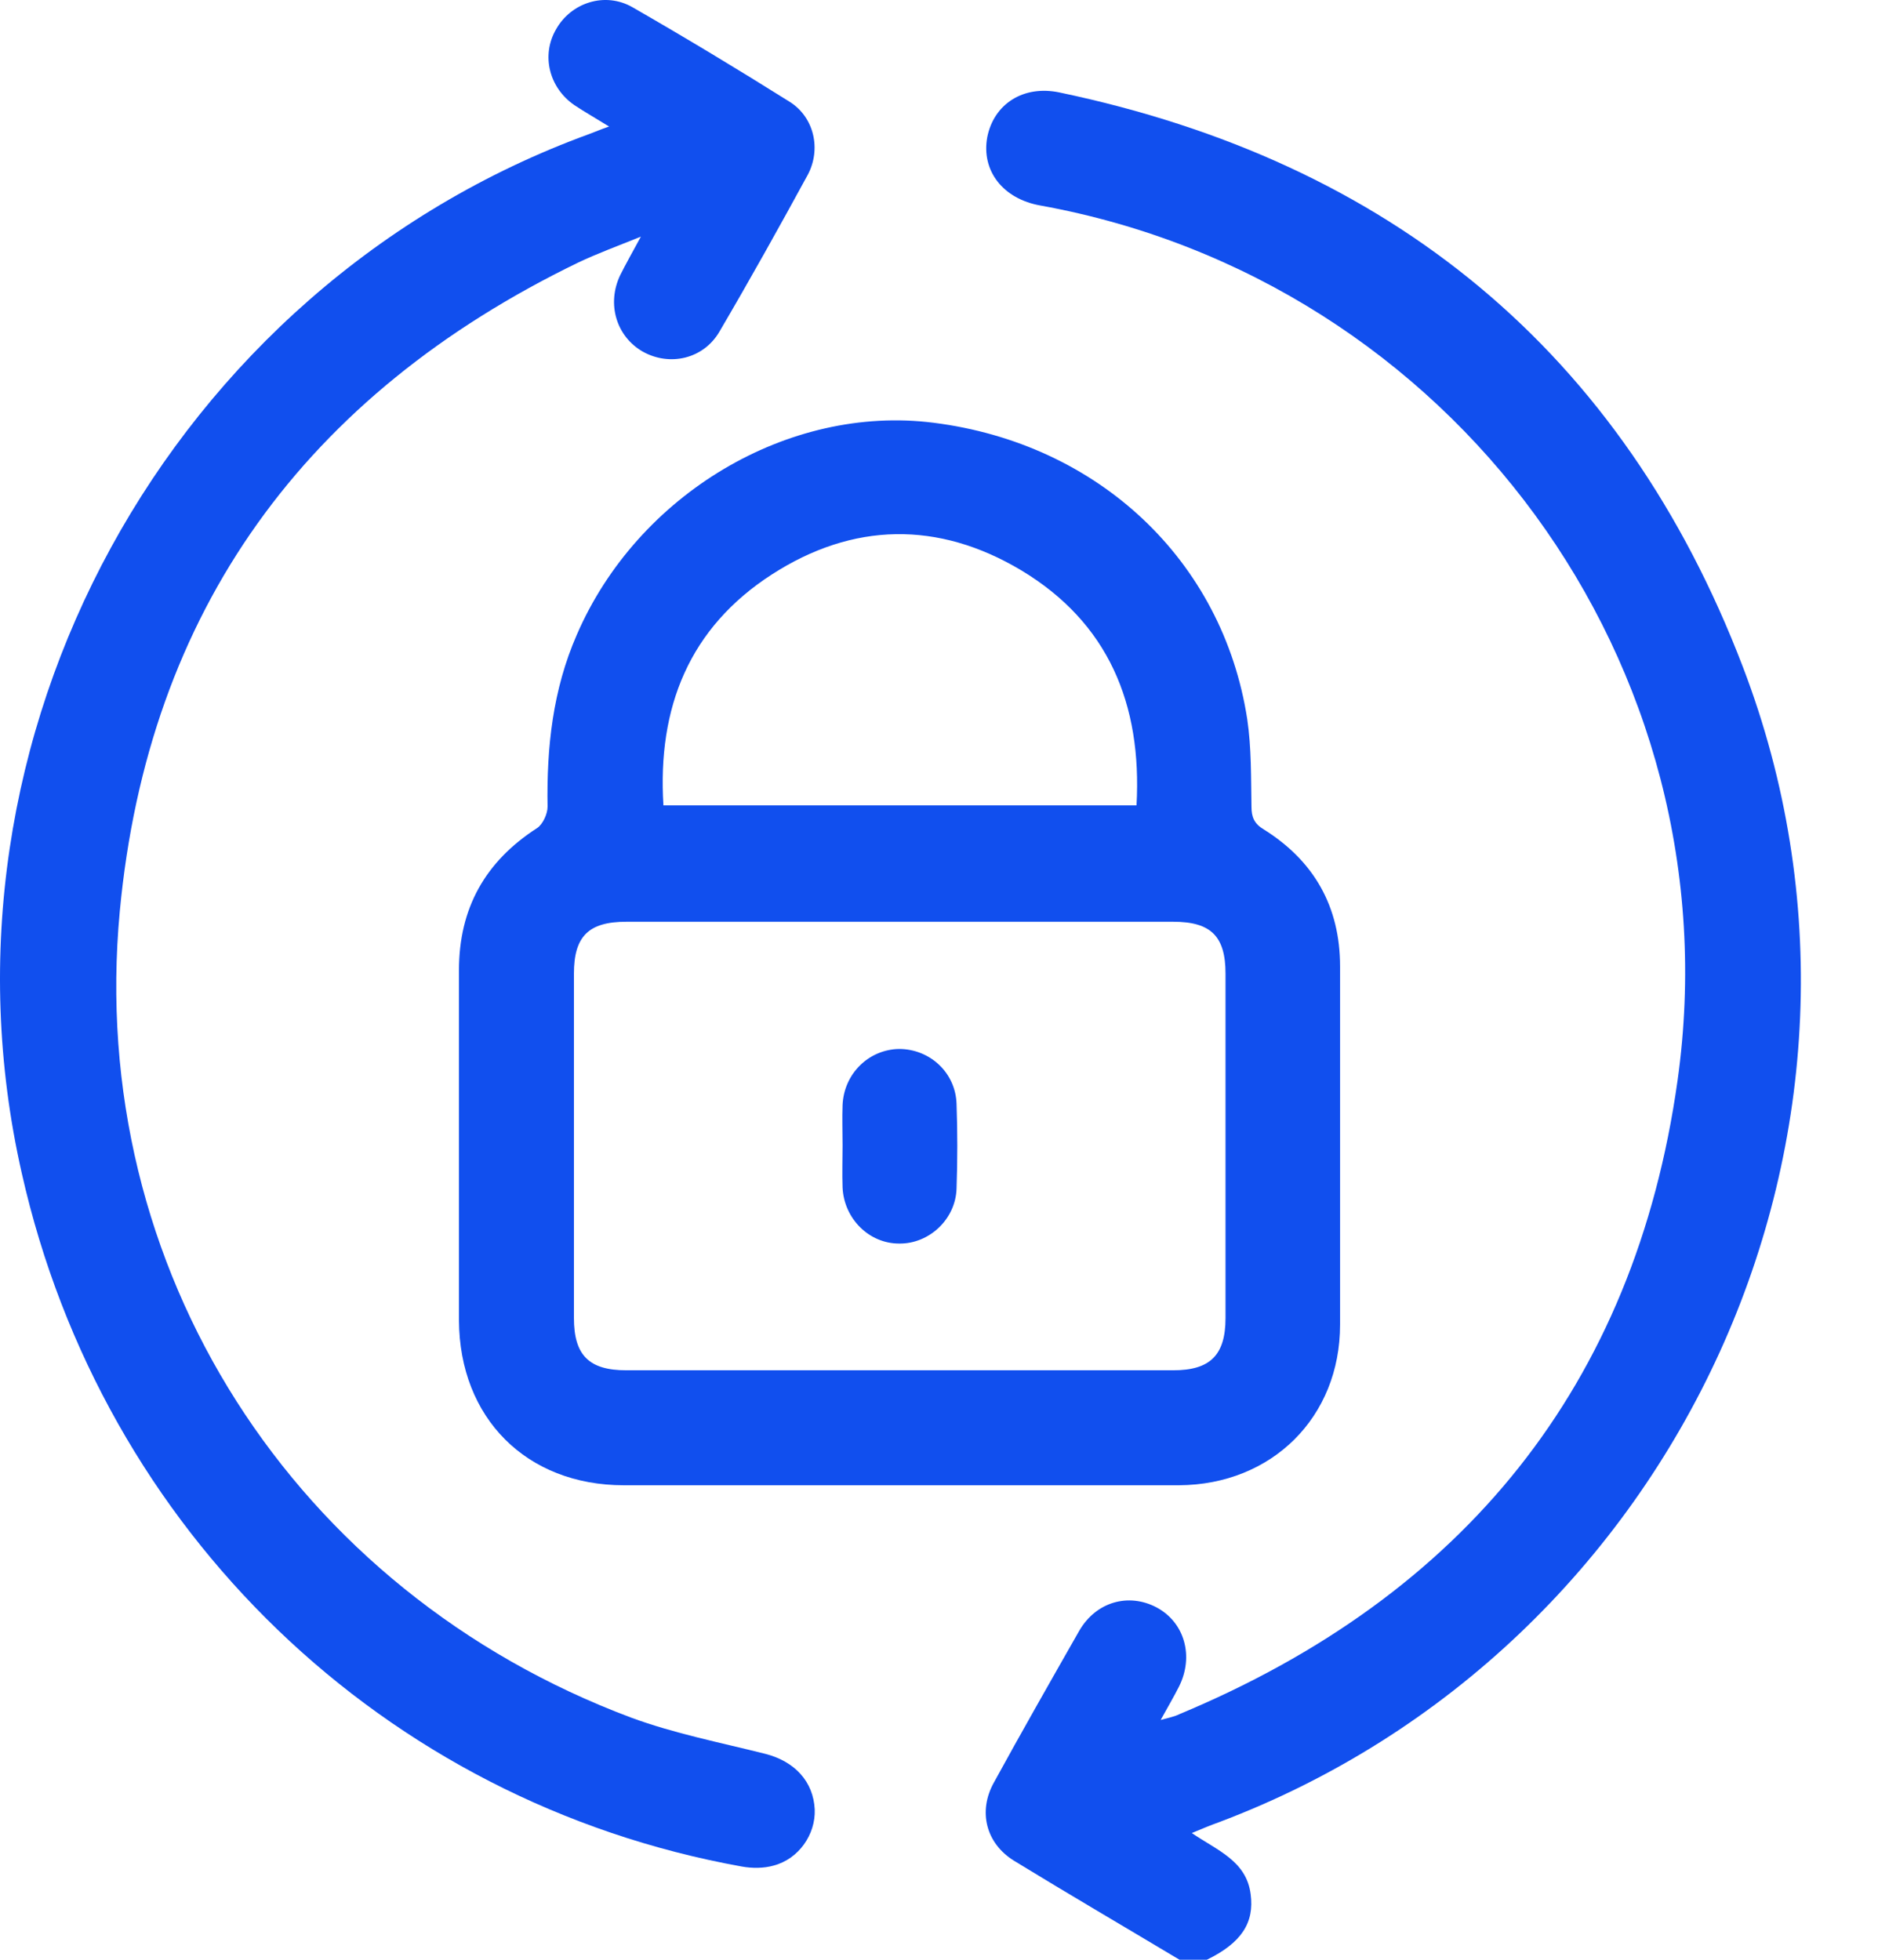
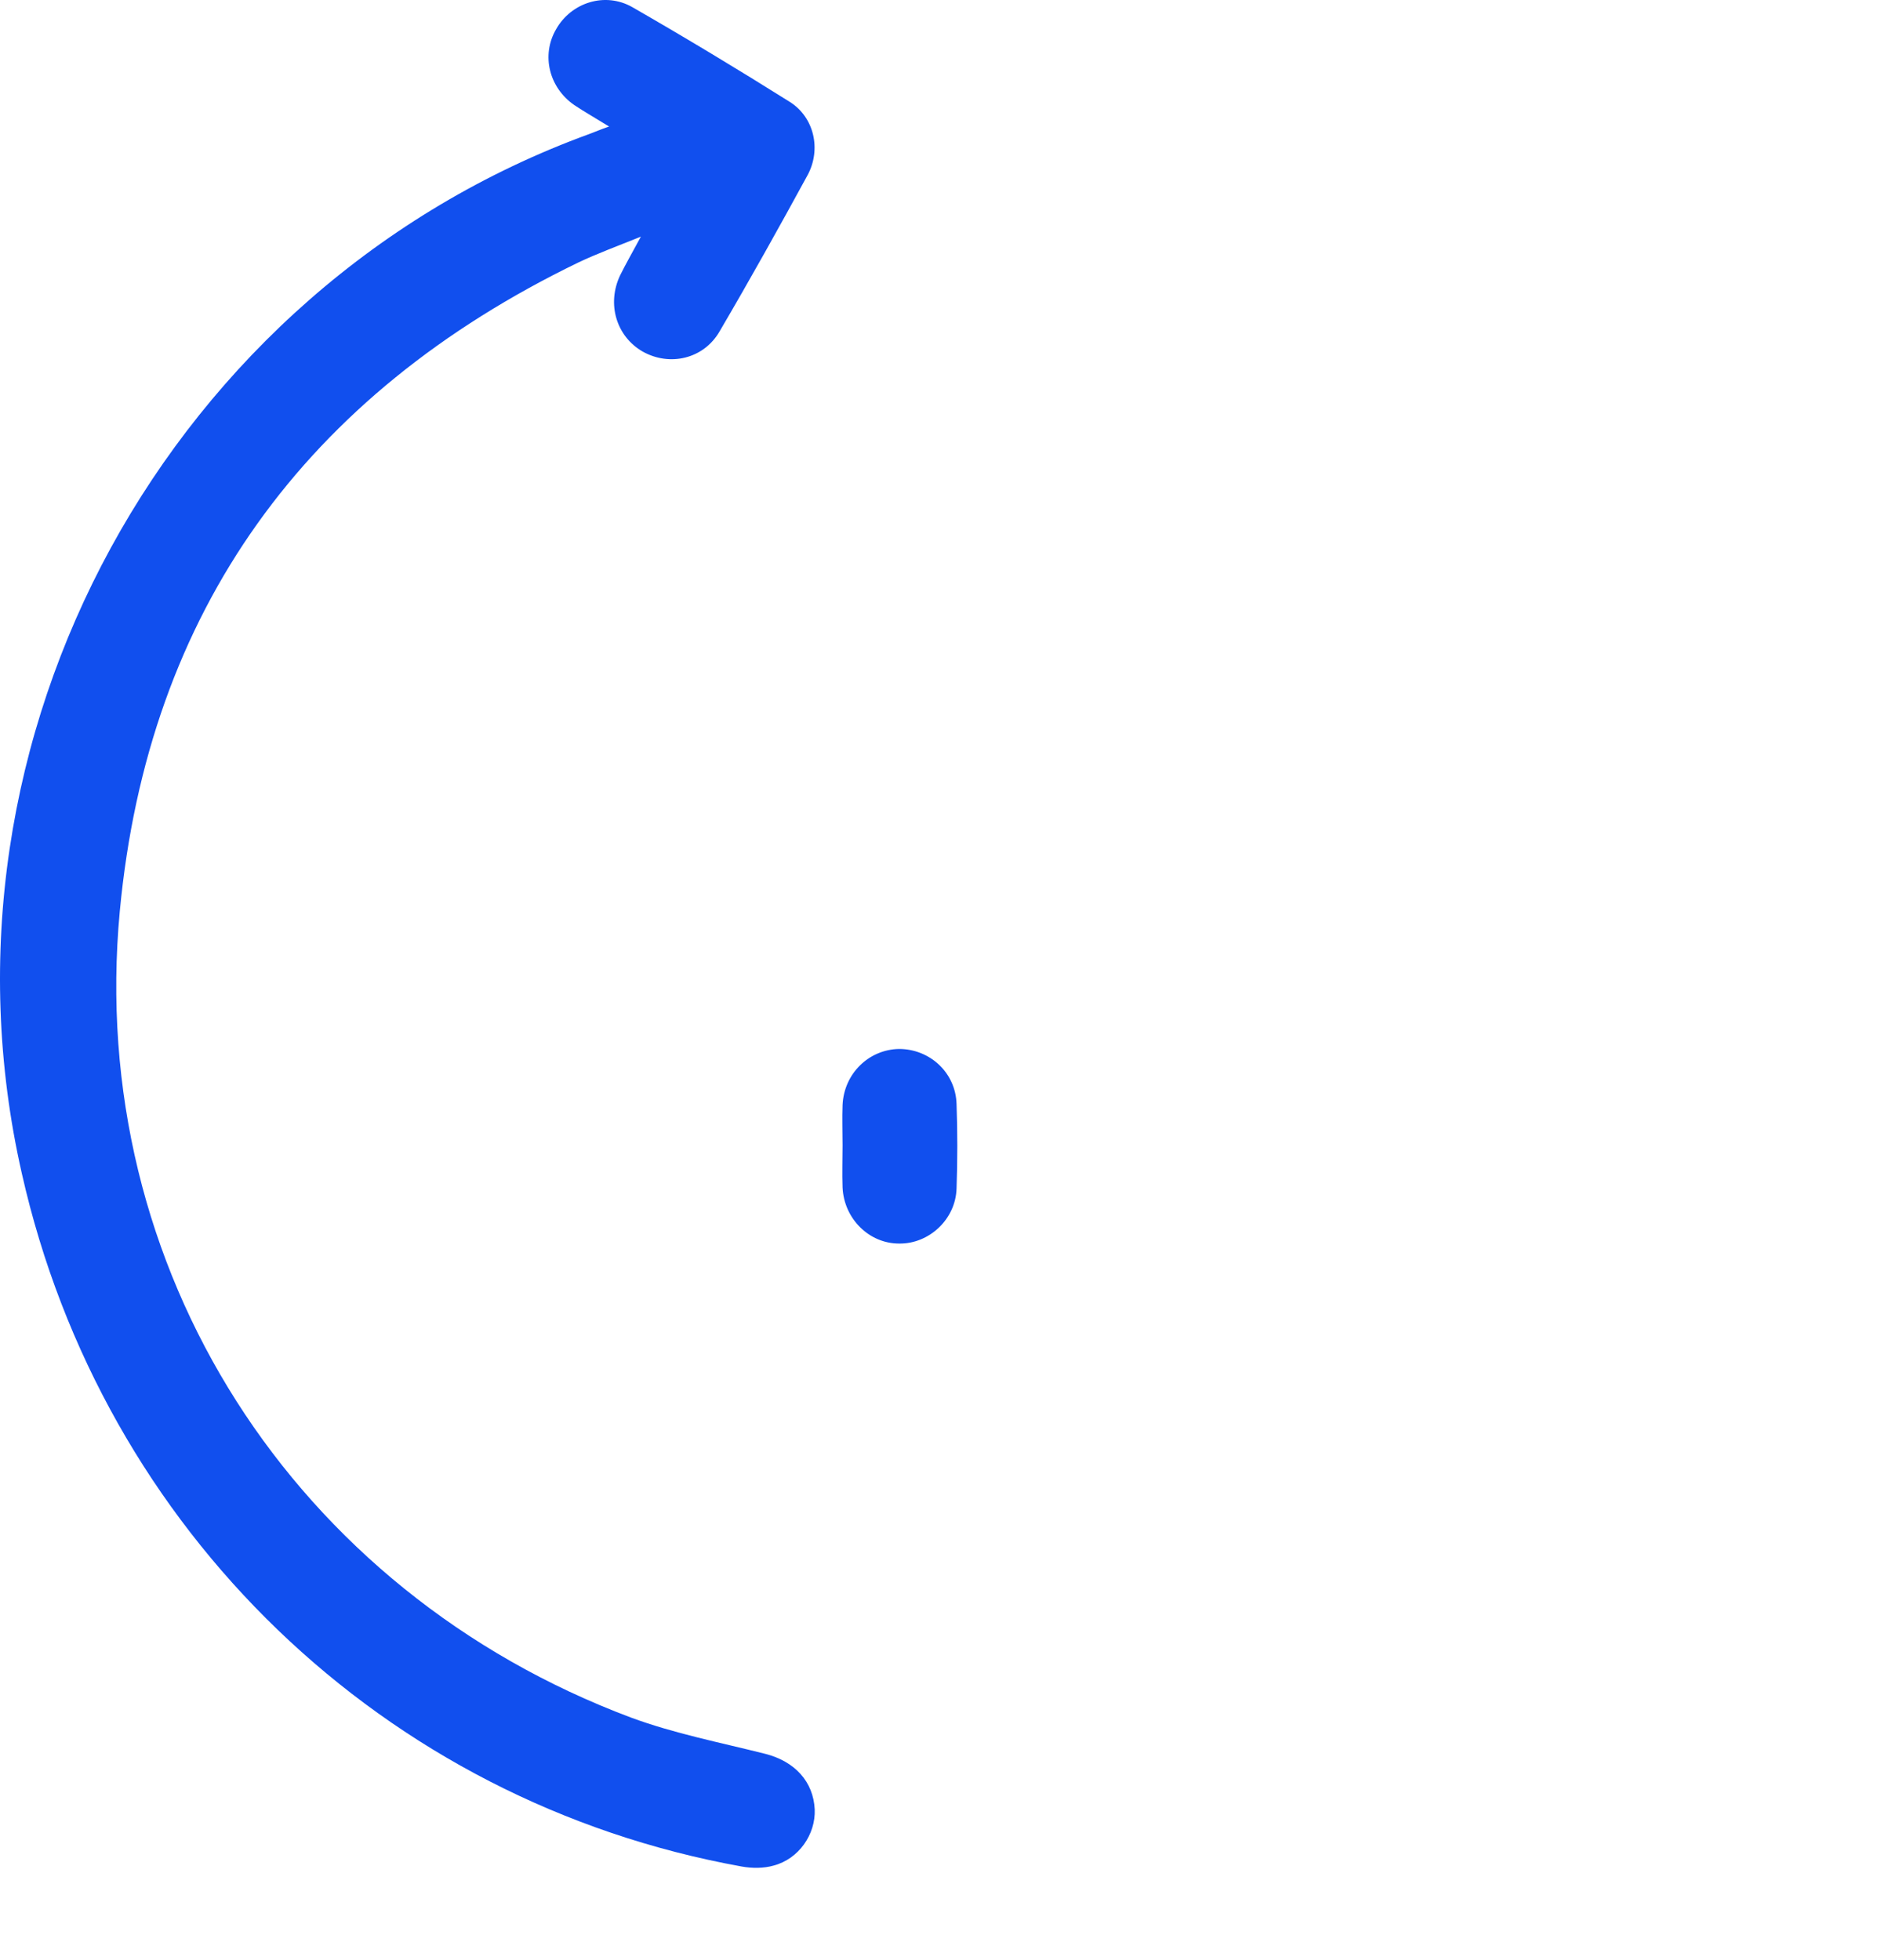
<svg xmlns="http://www.w3.org/2000/svg" width="23" height="24" viewBox="0 0 23 24" fill="none">
-   <path d="M14.446 24C13.771 23.596 13.09 23.198 12.42 22.788C12.074 22.575 11.976 22.182 12.172 21.83C12.513 21.207 12.865 20.59 13.217 19.972C13.424 19.614 13.822 19.505 14.163 19.684C14.509 19.868 14.624 20.284 14.44 20.653C14.376 20.78 14.307 20.896 14.215 21.063C14.319 21.034 14.382 21.023 14.44 20.994C17.919 19.545 20.02 16.972 20.545 13.233C21.26 8.143 17.781 3.429 12.743 2.517C12.282 2.436 12.016 2.09 12.091 1.68C12.172 1.271 12.536 1.04 12.974 1.132C17.025 1.98 19.87 4.306 21.347 8.172C23.499 13.804 20.574 20.186 14.93 22.315C14.832 22.35 14.734 22.39 14.596 22.448C14.907 22.661 15.265 22.788 15.317 23.198C15.363 23.544 15.207 23.792 14.78 24H14.451H14.446Z" fill="#114FEE" />
-   <path d="M11.016 18.189C9.891 18.189 8.766 18.189 7.641 18.189C6.446 18.189 5.627 17.364 5.621 16.17C5.621 14.739 5.621 13.307 5.621 11.882C5.621 11.121 5.944 10.549 6.579 10.14C6.648 10.094 6.706 9.967 6.706 9.88C6.694 9.153 6.769 8.449 7.064 7.774C7.808 6.054 9.655 4.952 11.432 5.177C13.451 5.431 14.975 6.862 15.275 8.807C15.327 9.159 15.321 9.522 15.327 9.88C15.327 10.007 15.361 10.088 15.477 10.157C16.094 10.543 16.412 11.103 16.412 11.836C16.412 13.296 16.412 14.756 16.412 16.222C16.412 17.358 15.575 18.183 14.438 18.189C13.296 18.189 12.159 18.189 11.016 18.189ZM11.016 16.781C12.136 16.781 13.249 16.781 14.369 16.781C14.819 16.781 15.009 16.597 15.009 16.141C15.009 14.733 15.009 13.331 15.009 11.923C15.009 11.467 14.831 11.288 14.369 11.288C12.136 11.288 9.903 11.288 7.67 11.288C7.208 11.288 7.029 11.467 7.029 11.923C7.029 13.331 7.029 14.733 7.029 16.141C7.029 16.597 7.214 16.781 7.67 16.781C8.789 16.781 9.903 16.781 11.022 16.781H11.016ZM8.12 9.863H13.919C13.988 8.622 13.573 7.624 12.505 6.983C11.489 6.377 10.445 6.395 9.453 7.035C8.443 7.687 8.05 8.662 8.125 9.863H8.12Z" fill="#114FEE" />
  <path d="M7.457 1.548C7.289 1.444 7.157 1.369 7.035 1.288C6.724 1.074 6.626 0.676 6.81 0.359C6.995 0.03 7.411 -0.103 7.745 0.088C8.397 0.463 9.038 0.849 9.673 1.248C9.973 1.438 10.059 1.83 9.892 2.142C9.54 2.788 9.182 3.429 8.813 4.058C8.617 4.398 8.201 4.49 7.872 4.306C7.549 4.121 7.428 3.723 7.595 3.371C7.664 3.233 7.739 3.1 7.849 2.898C7.549 3.019 7.312 3.106 7.082 3.215C3.746 4.831 1.813 7.474 1.467 11.161C1.057 15.541 3.602 19.488 7.728 21.034C8.259 21.23 8.824 21.34 9.372 21.478C9.736 21.571 9.961 21.819 9.978 22.159C9.99 22.465 9.782 22.765 9.476 22.846C9.355 22.881 9.211 22.881 9.084 22.858C4.699 22.067 1.254 18.749 0.267 14.369C-0.945 9.032 2.073 3.515 7.22 1.64C7.284 1.617 7.347 1.588 7.463 1.548H7.457Z" fill="#114FEE" />
  <path d="M10.319 14.023C10.319 13.861 10.313 13.694 10.319 13.533C10.336 13.146 10.642 12.852 11.011 12.846C11.386 12.846 11.704 13.134 11.715 13.521C11.727 13.861 11.727 14.208 11.715 14.554C11.704 14.935 11.375 15.235 11.011 15.229C10.642 15.229 10.336 14.923 10.319 14.542C10.313 14.369 10.319 14.196 10.319 14.029V14.023Z" fill="#114FEE" />
</svg>